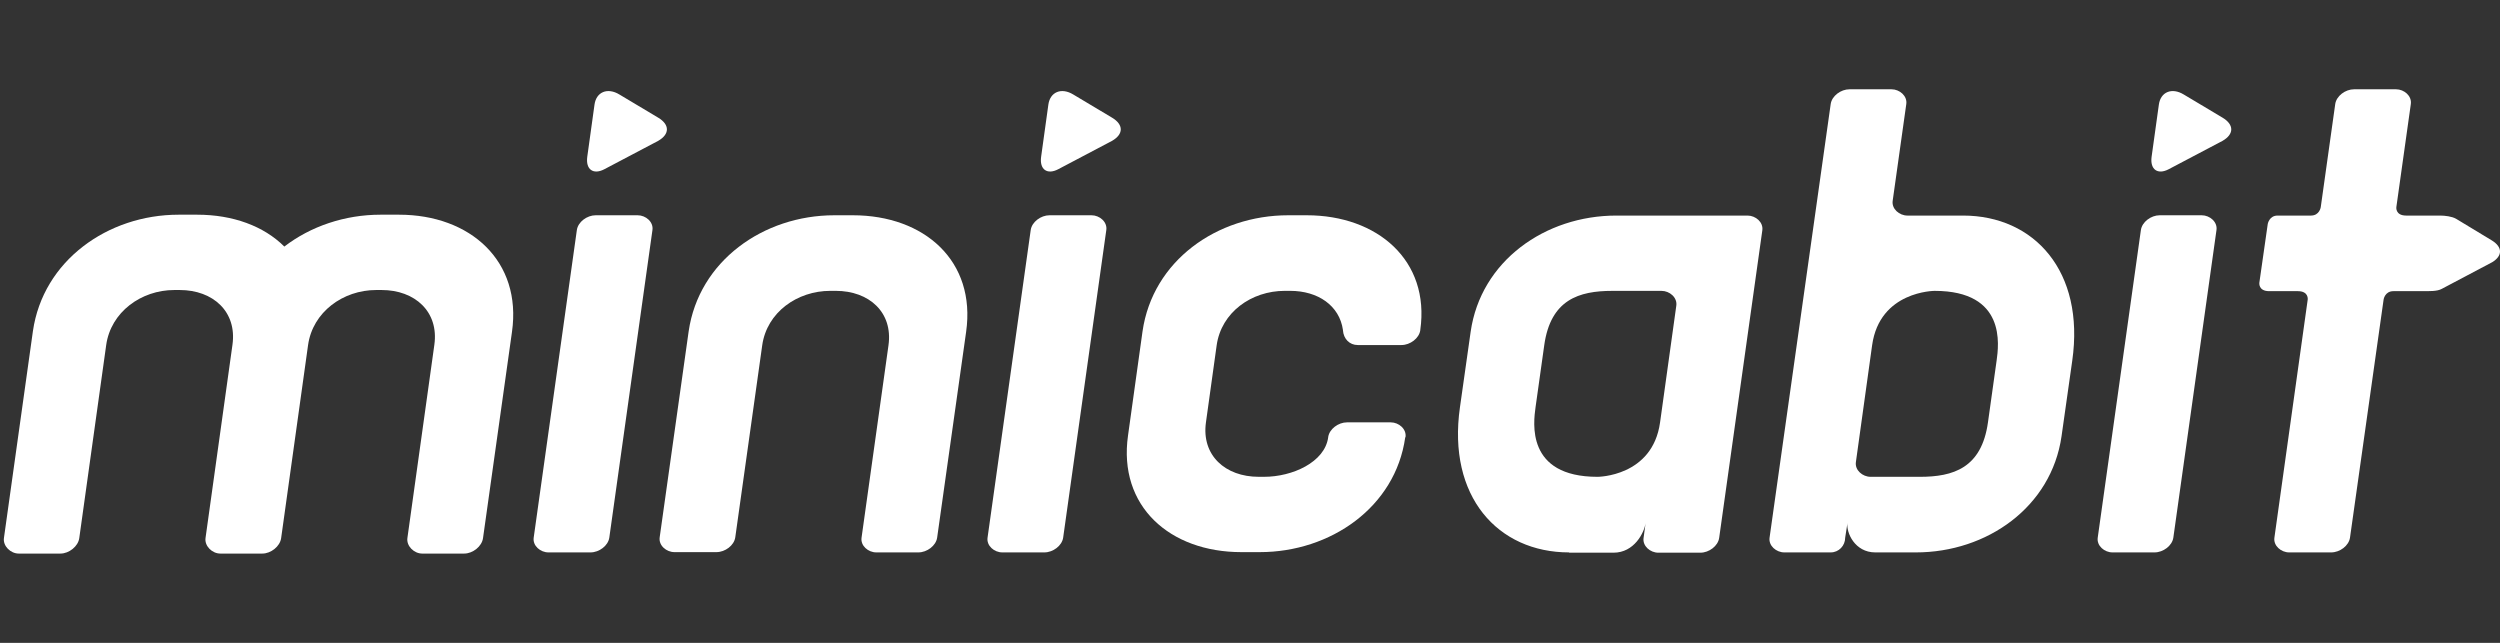
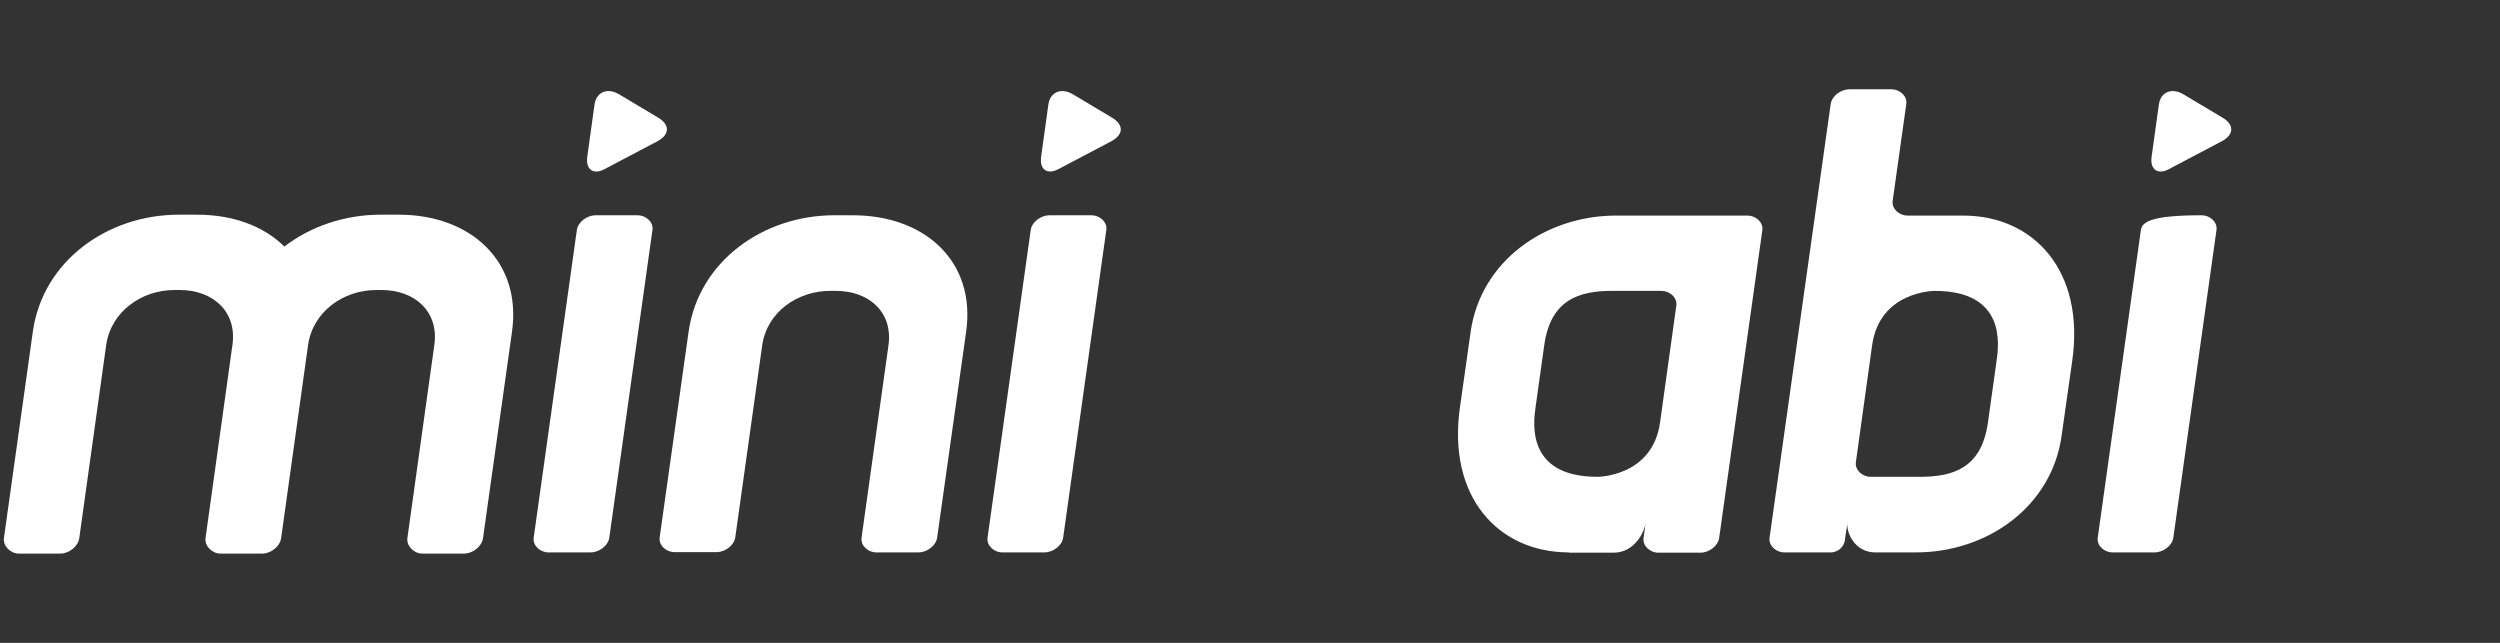
<svg xmlns="http://www.w3.org/2000/svg" width="140" height="36" viewBox="0 0 140 36" fill="none">
  <rect x="0" y="0" width="140" height="36" fill="#333333" stroke="none" />
  <g id="Logo">
    <path id="Vector" d="M22.345 12.023H21.307C19.312 12.023 17.398 12.672 15.922 13.808C14.77 12.656 13.035 12.023 11.04 12.023H10.002C6.028 12.023 2.411 14.602 1.843 18.544L0.221 30.125C0.156 30.579 0.594 31 1.048 31H3.384C3.871 31 4.373 30.595 4.438 30.141L5.947 19.322C6.206 17.473 7.909 16.241 9.758 16.241H10.066C11.932 16.241 13.278 17.457 13.018 19.306L11.51 30.125C11.445 30.579 11.883 31 12.337 31H14.689C15.176 31 15.678 30.595 15.743 30.141L17.252 19.322C17.511 17.473 19.214 16.241 21.063 16.241H21.372C23.237 16.241 24.583 17.457 24.324 19.306L22.815 30.125C22.75 30.579 23.188 31 23.642 31H25.994C26.481 31 26.984 30.595 27.048 30.141L28.67 18.592C29.238 14.619 26.335 12.023 22.345 12.023Z" fill="white" />
-     <path id="Vector_2" d="M78.692 24.496C78.141 28.404 74.508 30.919 70.55 30.919H69.512C65.522 30.919 62.603 28.356 63.17 24.382L63.981 18.559C64.549 14.602 68.15 12.055 72.14 12.055H73.178C77.135 12.055 80.087 14.585 79.536 18.478V18.494C79.471 18.948 78.968 19.322 78.482 19.322H76.032C75.578 19.322 75.238 18.981 75.205 18.494V18.478C75.011 17.116 73.81 16.288 72.253 16.288H71.945C70.08 16.288 68.393 17.489 68.133 19.338L67.533 23.652C67.274 25.501 68.62 26.701 70.485 26.701H70.793C72.367 26.701 74.183 25.89 74.378 24.496V24.479C74.443 24.025 74.946 23.652 75.432 23.652H77.881C78.336 23.652 78.773 24.025 78.709 24.479L78.692 24.496Z" fill="white" />
    <path id="Vector_3" d="M87.871 30.935C83.881 30.935 81.043 27.805 81.757 22.809L82.357 18.576C82.924 14.618 86.525 12.072 90.515 12.072H97.863C98.317 12.072 98.755 12.445 98.69 12.899L96.273 30.124C96.208 30.578 95.705 30.951 95.219 30.951H92.867C92.413 30.951 91.975 30.578 92.04 30.124L92.153 29.297C92.072 29.832 91.521 30.951 90.353 30.951H87.871V30.935ZM93.873 17.116C93.938 16.662 93.5 16.289 93.045 16.289H90.288C88.423 16.289 86.833 16.776 86.477 19.338L85.99 22.809C85.876 23.653 85.438 26.702 89.461 26.702C89.461 26.702 92.543 26.702 92.964 23.653L93.873 17.116Z" fill="white" />
-     <path id="Vector_4" d="M124.123 12.882C124.188 12.428 123.75 12.055 123.296 12.055H120.944C120.458 12.055 119.955 12.428 119.89 12.882L117.473 30.108C117.408 30.562 117.846 30.935 118.3 30.935H120.652C121.139 30.935 121.642 30.562 121.707 30.108L124.123 12.882Z" fill="white" />
+     <path id="Vector_4" d="M124.123 12.882C124.188 12.428 123.75 12.055 123.296 12.055C120.458 12.055 119.955 12.428 119.89 12.882L117.473 30.108C117.408 30.562 117.846 30.935 118.3 30.935H120.652C121.139 30.935 121.642 30.562 121.707 30.108L124.123 12.882Z" fill="white" />
    <path id="Vector_5" d="M124.464 6.59C125.113 6.979 125.113 7.514 124.464 7.887L121.447 9.477C120.831 9.801 120.393 9.493 120.49 8.779L120.896 5.86C120.993 5.146 121.625 4.886 122.29 5.292L124.464 6.59Z" fill="white" />
-     <path id="Vector_6" d="M139.548 13.467L137.537 12.25C137.309 12.12 136.92 12.072 136.644 12.072H136.028H134.747C134.13 12.072 134.195 11.601 134.195 11.601L135.006 5.827C135.071 5.373 134.633 5 134.179 5H131.827C131.341 5 130.838 5.373 130.773 5.827L129.962 11.601C129.962 11.601 129.897 12.072 129.411 12.072H127.545C127.075 12.072 126.994 12.542 126.994 12.542L126.523 15.835C126.523 15.835 126.459 16.305 127.075 16.305H128.681C129.297 16.305 129.232 16.775 129.232 16.775L127.367 30.108C127.302 30.562 127.74 30.935 128.194 30.935H130.546C131.032 30.935 131.535 30.562 131.6 30.108L133.482 16.775C133.482 16.775 133.547 16.305 134.033 16.305C134.033 16.305 135.087 16.305 135.574 16.305C136.061 16.305 136.482 16.321 136.742 16.175C137.082 15.997 139.564 14.683 139.564 14.683C140.148 14.326 140.148 13.84 139.548 13.467Z" fill="white" />
    <path id="Vector_7" d="M36.537 12.882C36.602 12.428 36.164 12.055 35.71 12.055H33.358C32.872 12.055 32.369 12.428 32.304 12.882L29.887 30.108C29.822 30.562 30.26 30.935 30.715 30.935H33.066C33.553 30.935 34.056 30.562 34.121 30.108L36.537 12.882Z" fill="white" />
    <path id="Vector_8" d="M61.953 12.882C62.018 12.428 61.58 12.055 61.126 12.055H58.774C58.288 12.055 57.785 12.428 57.72 12.882L55.303 30.108C55.238 30.562 55.676 30.935 56.13 30.935H58.482C58.969 30.935 59.472 30.562 59.537 30.108L61.953 12.882Z" fill="white" />
    <path id="Vector_9" d="M103.33 30.108C103.33 30.562 102.973 30.935 102.519 30.935H99.924C99.469 30.935 99.031 30.562 99.096 30.108L102.519 5.827C102.583 5.373 103.086 5 103.573 5H105.925C106.379 5 106.817 5.373 106.752 5.827L105.99 11.245C105.925 11.699 106.363 12.072 106.817 12.072H109.931C113.921 12.072 116.759 15.202 116.046 20.198L115.446 24.431C114.878 28.389 111.277 30.935 107.287 30.935H105.016C103.865 30.935 103.378 29.816 103.459 29.281L103.33 30.108ZM103.93 25.875C103.865 26.329 104.303 26.702 104.757 26.702H107.514C109.379 26.702 110.969 26.215 111.326 23.652L111.812 20.181C111.926 19.338 112.364 16.289 108.341 16.289C108.341 16.289 105.26 16.289 104.838 19.338L103.93 25.875Z" fill="white" />
    <path id="Vector_10" d="M42.684 19.338C42.943 17.489 44.646 16.288 46.495 16.288H46.803C48.669 16.288 50.015 17.489 49.755 19.338L48.247 30.108C48.182 30.562 48.62 30.935 49.074 30.935H51.426C51.913 30.935 52.415 30.562 52.48 30.108L54.102 18.592C54.67 14.618 51.767 12.055 47.76 12.055H46.722C42.749 12.055 39.132 14.618 38.564 18.559L36.942 30.091C36.877 30.546 37.315 30.919 37.769 30.919H40.121C40.608 30.919 41.11 30.546 41.175 30.091L42.684 19.338Z" fill="white" />
    <path id="Vector_11" d="M62.276 6.59C62.925 6.979 62.925 7.514 62.276 7.887L59.26 9.477C58.643 9.801 58.205 9.493 58.303 8.779L58.708 5.86C58.805 5.146 59.438 4.886 60.103 5.292L62.276 6.59Z" fill="white" />
    <path id="Vector_12" d="M36.86 6.59C37.509 6.979 37.509 7.514 36.86 7.887L33.844 9.477C33.227 9.801 32.789 9.493 32.887 8.779L33.292 5.86C33.389 5.146 34.022 4.886 34.687 5.292L36.86 6.59Z" fill="white" />
  </g>
</svg>